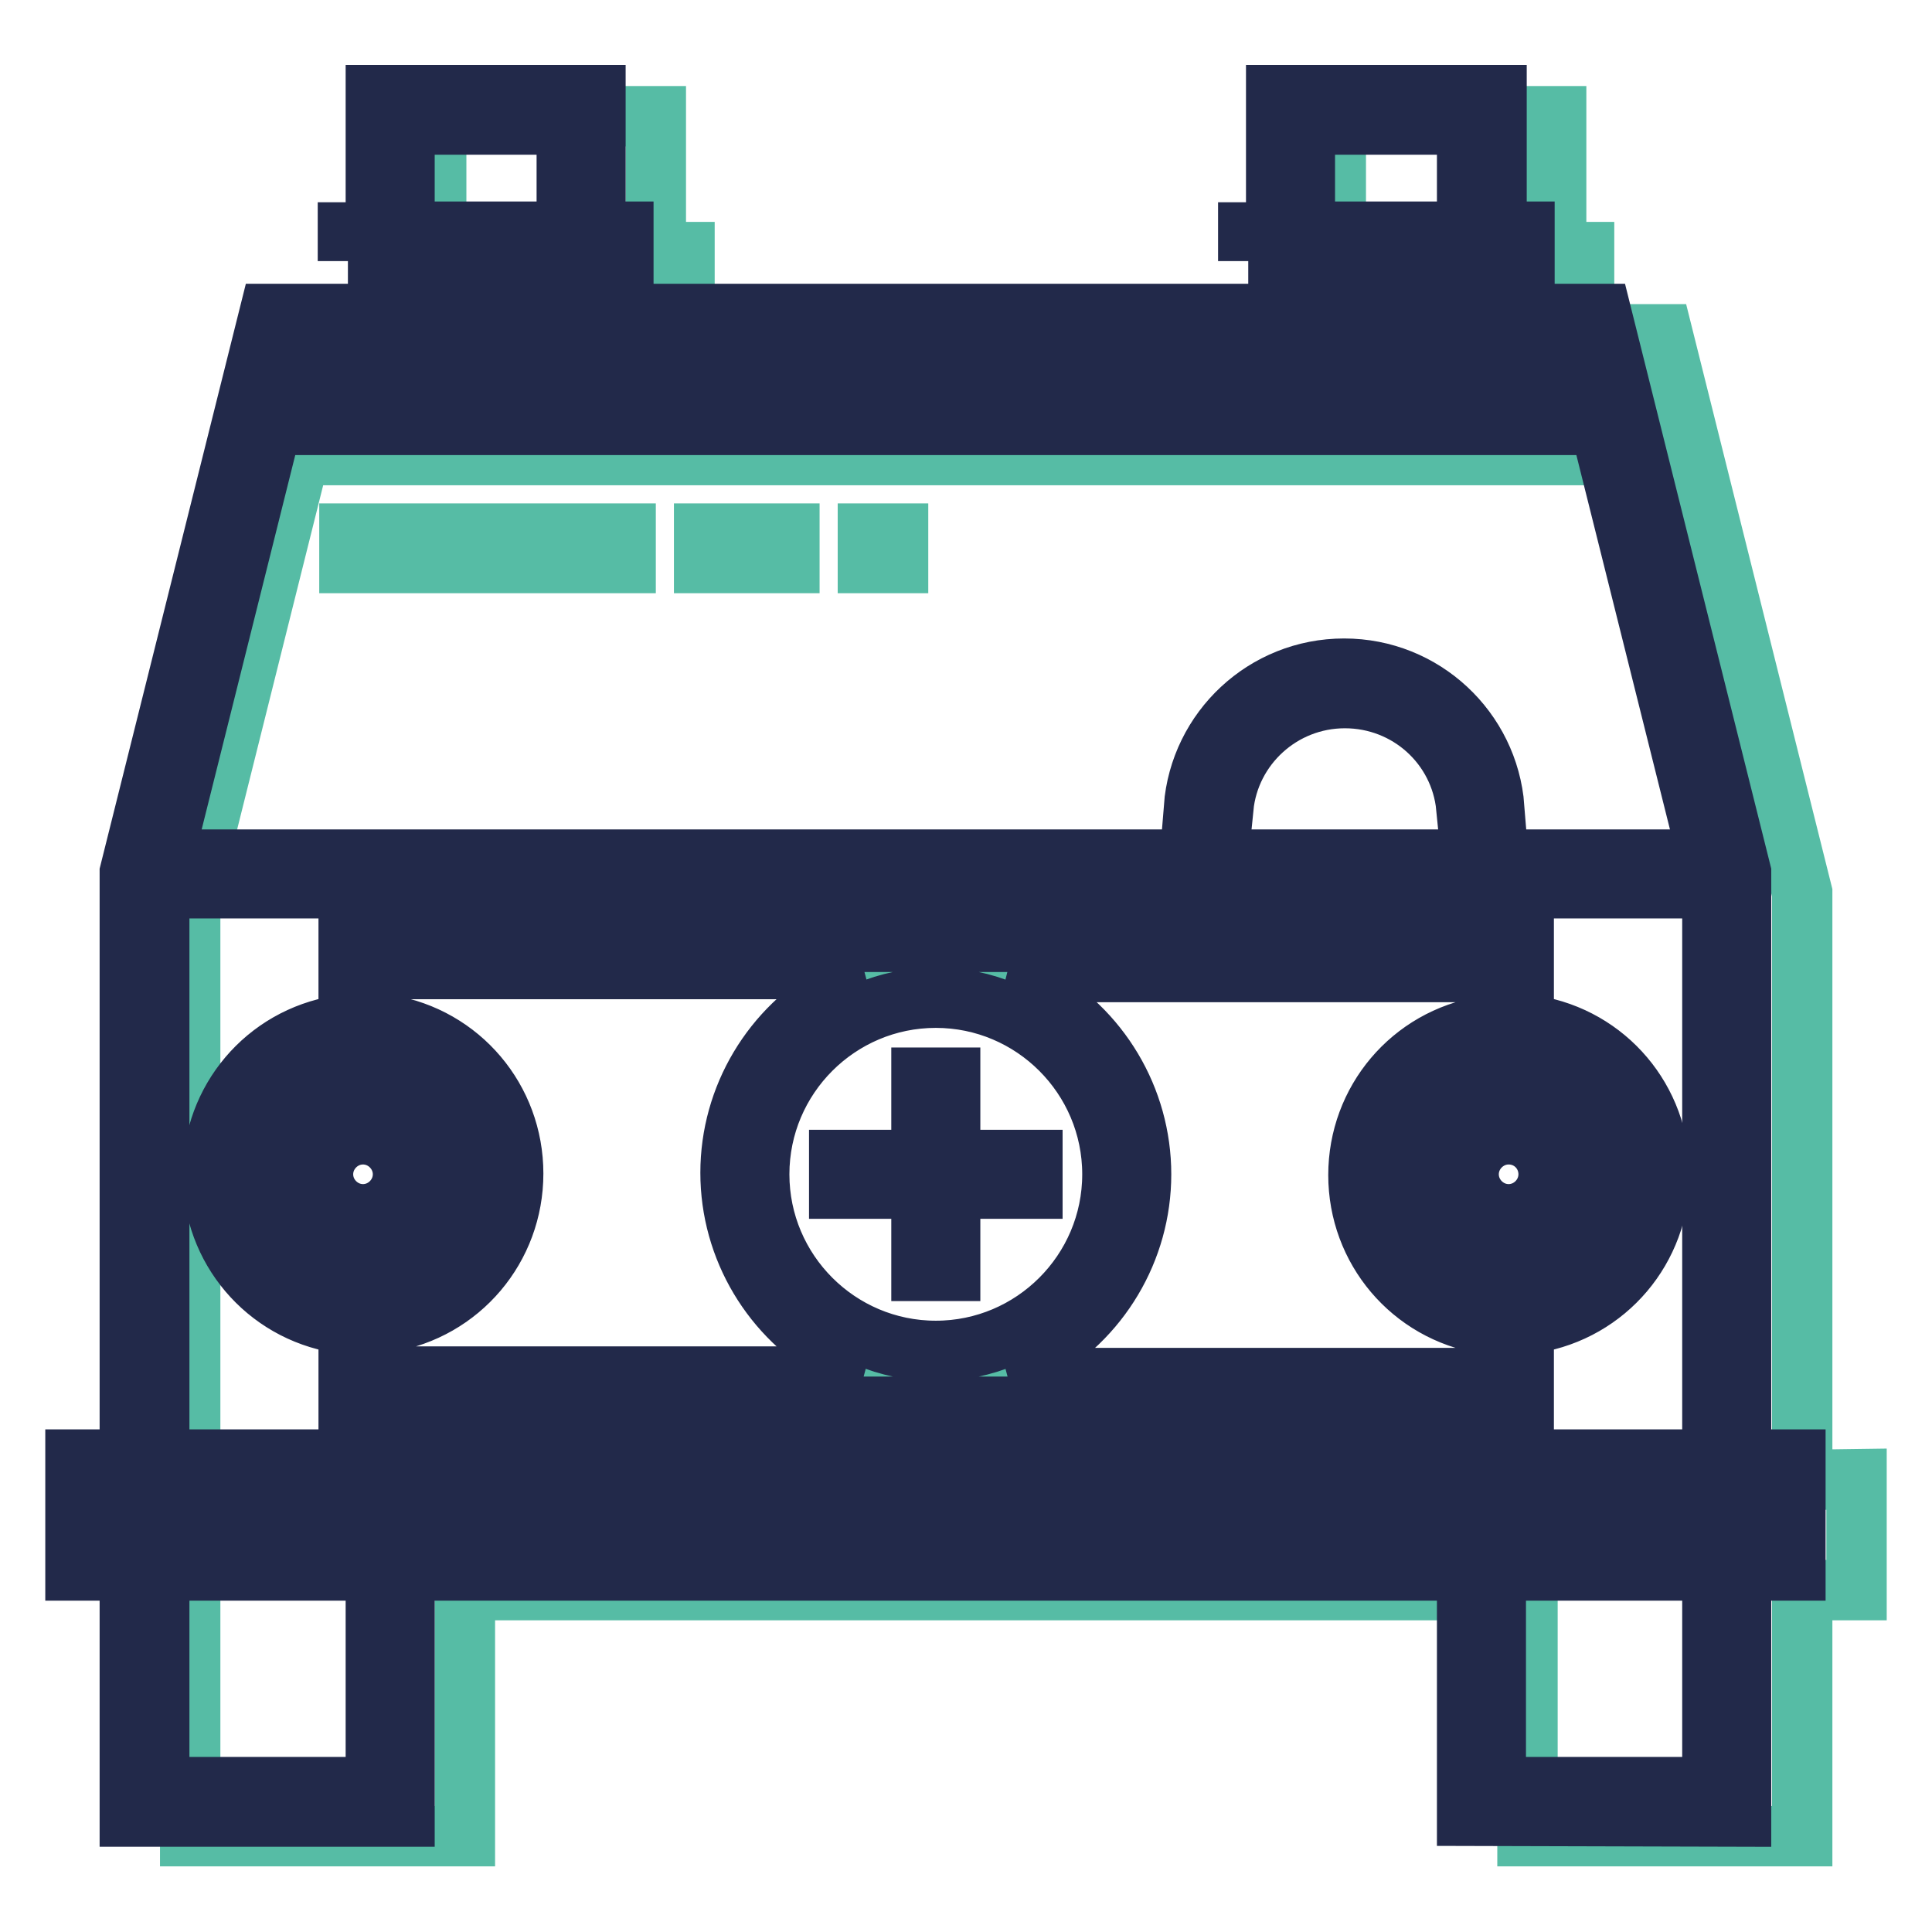
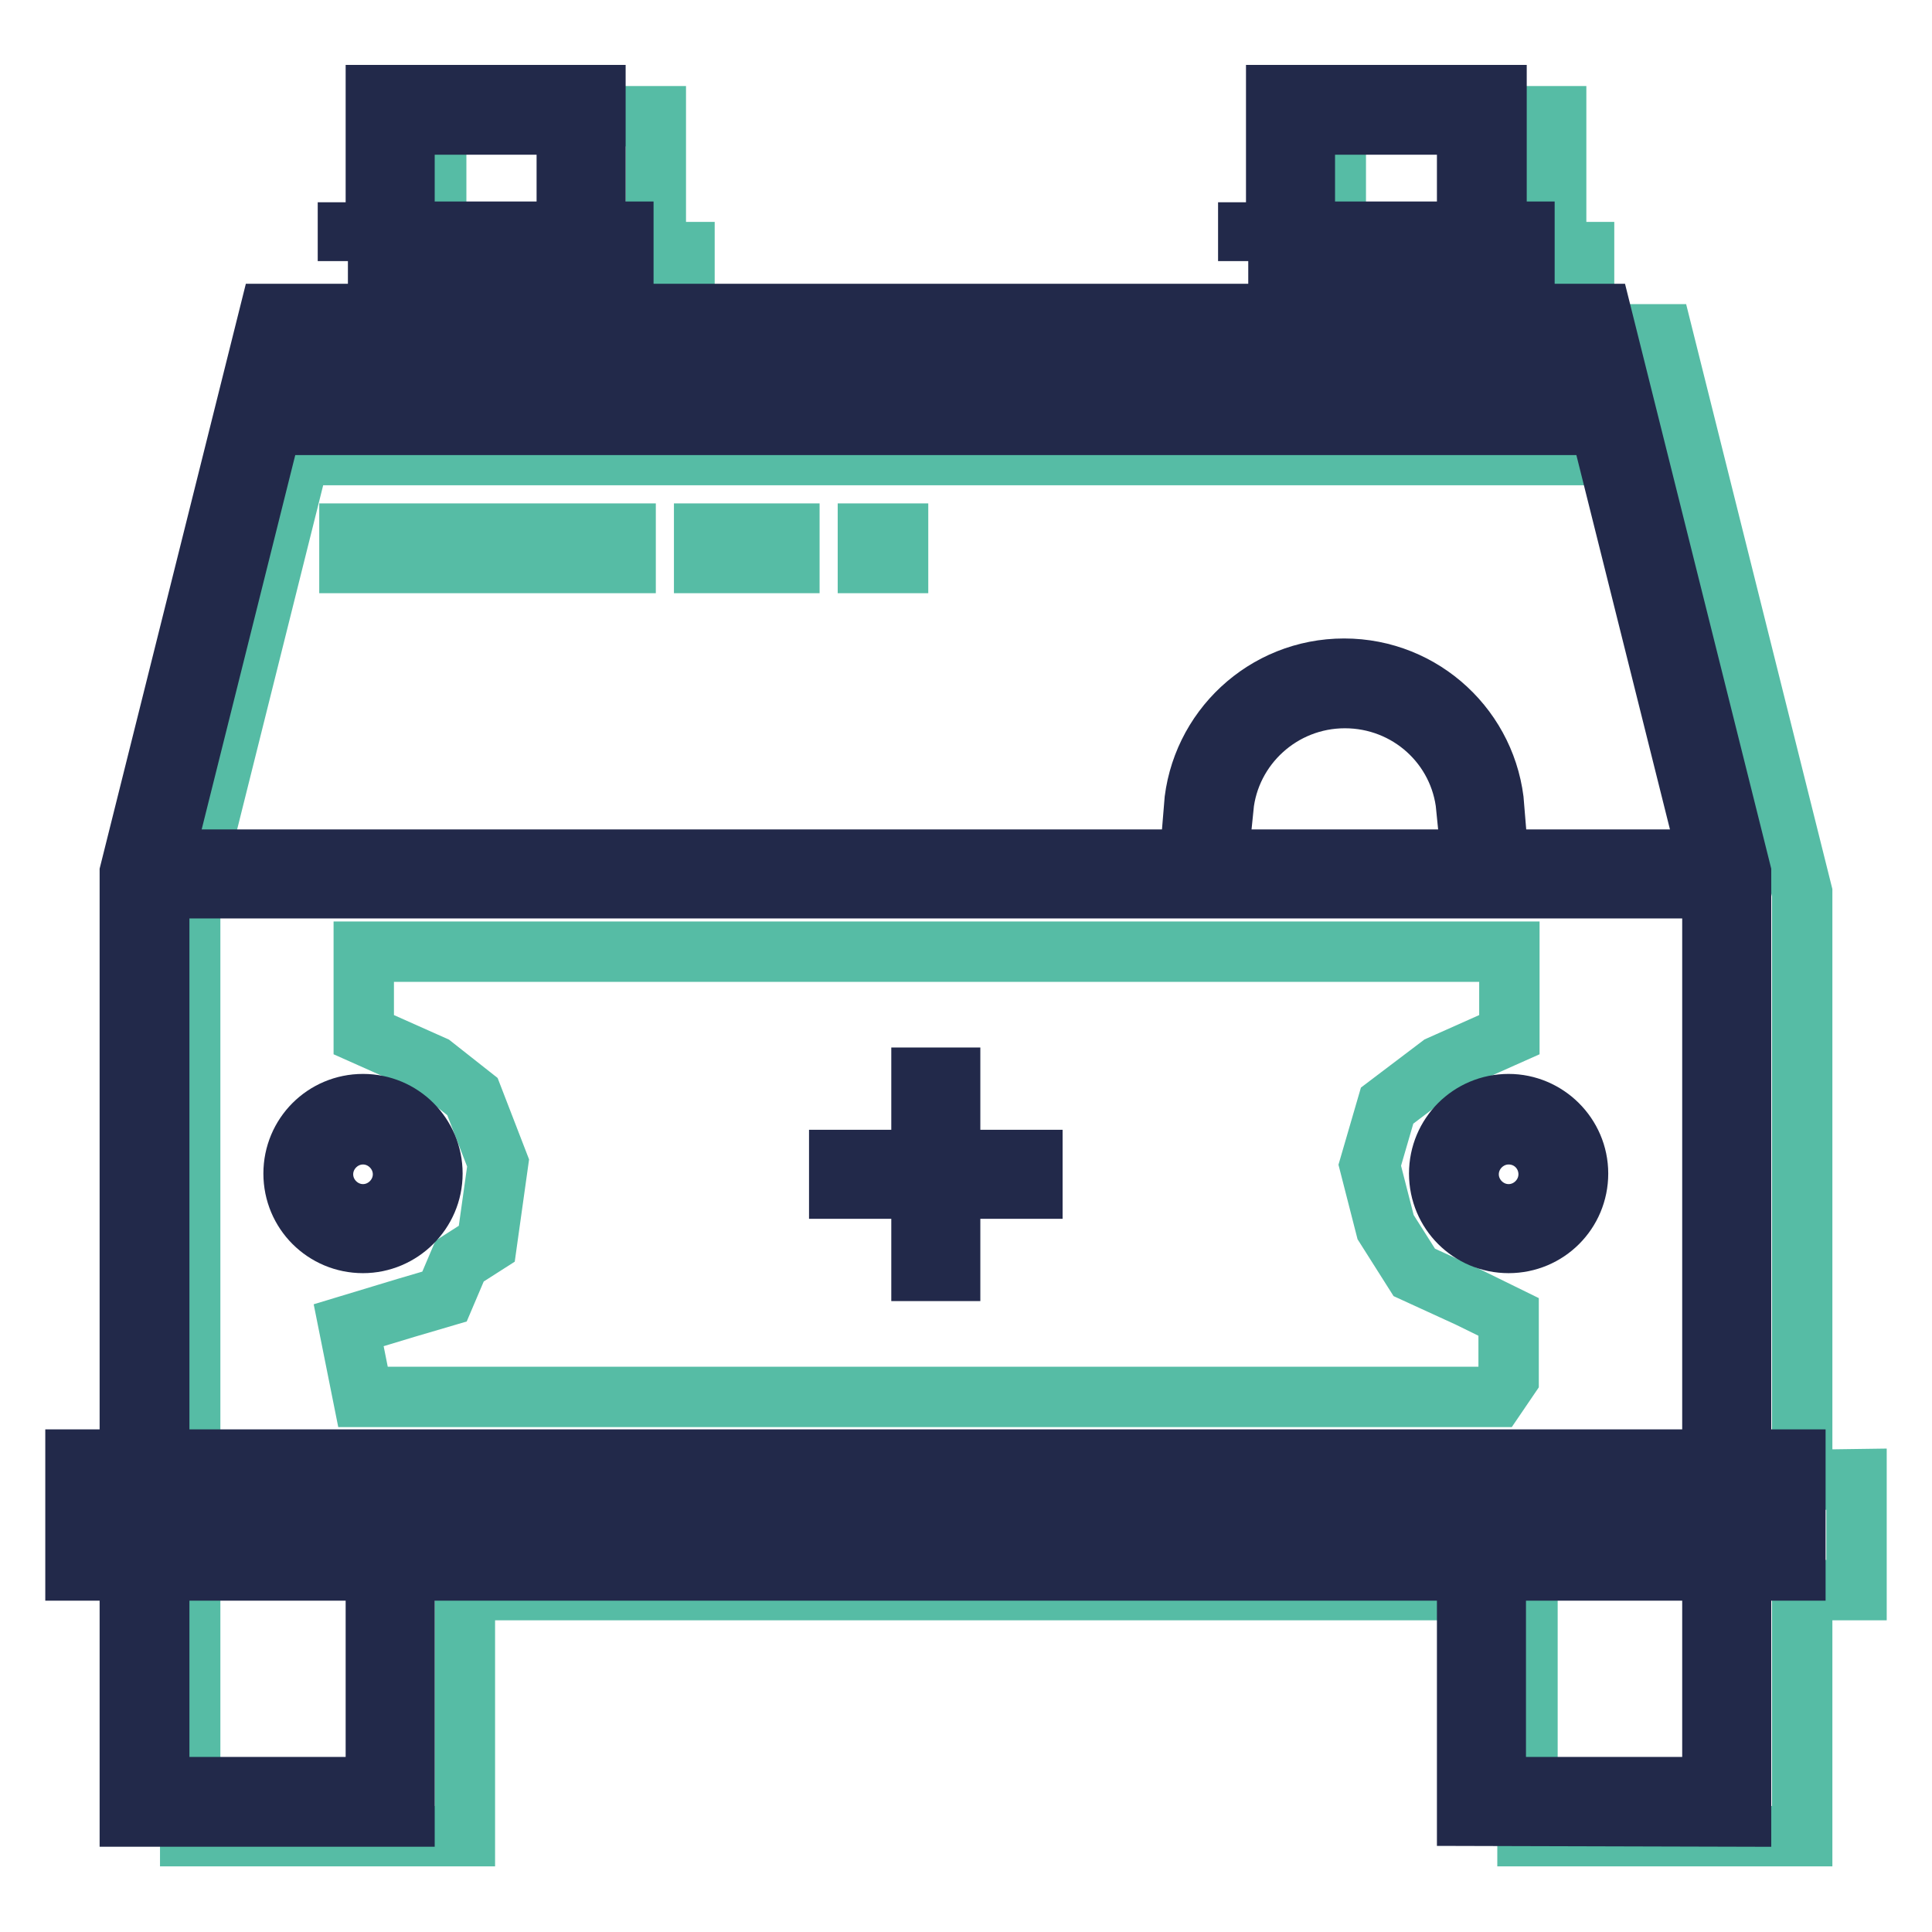
<svg xmlns="http://www.w3.org/2000/svg" version="1.1" x="0px" y="0px" viewBox="0 0 256 256" enable-background="new 0 0 256 256" xml:space="preserve">
  <g>
    <path stroke-width="8" fill-opacity="0" stroke="#56bca5" d="M238.8,196.1v-77.8l-18.5-74H43.7l-1.2,4.6H213v11.4H39.7l-14.5,58v77.8H18v14.7h7.2v32.5h36.4v-32.6h140.8 v32.6h36.4v-32.6h7.2v-14.7L238.8,196.1L238.8,196.1z M115,70.7h4v3.9h-4V70.7z M93.3,70.7h11.3v3.9H93.3V70.7z M46.3,70.7h36.6 v3.9H46.3V70.7z M42.4,155.6c0-3.1,2.5-5.6,5.6-5.6c3.1,0,5.6,2.5,5.6,5.6c0,3.1-2.5,5.6-5.6,5.6S42.4,158.7,42.4,155.6z  M199.9,182.6l-1.7,2.5H48.1l-1.9-9.5l7.6-2.3l5.1-1.5l2-4.7l3.6-2.3l1.5-10.7l-3.4-8.8l-5.2-4.1l-9.2-4.1v-11h151.8v11l-9.2,4.1 l-7,5.3l-2.3,7.9l2.1,8.2l3.8,6l7.2,3.3l5.3,2.6L199.9,182.6L199.9,182.6z M199.9,161.2c-3.1,0-5.6-2.5-5.6-5.6 c0-3.1,2.5-5.6,5.6-5.6c3.1,0,5.6,2.5,5.6,5.6C205.6,158.7,203,161.2,199.9,161.2z M90.6,33.4h-3.7V15.4H57.8v18.1h-3.7v3.8h36.6 V33.4z M209.9,33.4h-3.7V15.4h-29.2v18.1h-3.7v3.8h36.6V33.4z" />
    <path stroke-width="8" fill-opacity="0" stroke="#22294a" d="M48.1,164.7c-5.1,0-9.2-4.1-9.2-9.2s4.1-9.2,9.2-9.2c5.1,0,9.2,4.1,9.2,9.2S53.1,164.7,48.1,164.7z  M48.1,150.3c-2.9,0-5.3,2.4-5.3,5.3s2.4,5.3,5.3,5.3c2.9,0,5.3-2.4,5.3-5.3S51,150.3,48.1,150.3z M199.9,164.7 c-5.1,0-9.2-4.1-9.2-9.2s4.1-9.2,9.2-9.2c5,0,9.2,4.1,9.2,9.2S205,164.7,199.9,164.7z M199.9,150.3c-2.9,0-5.3,2.4-5.3,5.3 s2.4,5.3,5.3,5.3c2.9,0,5.3-2.4,5.3-5.3S202.9,150.3,199.9,150.3z M46.1,34.6v-3.8h3.7V12.6h29.1v18.1h3.7v3.8H46.1z M53.6,30.7 h21.5V16.5H53.6V30.7z M165.4,34.6v-3.8h3.7V12.6h29.2v18.1h3.7v3.8H165.4z M172.9,30.7h21.5V16.5h-21.5V30.7z M122.1,168.4v-10.9 h-10.9v-3.8h10.9v-10.9h3.8v10.9h10.9v3.8h-10.9v10.9H122.1z M194.3,107c-0.8-8.2-7.7-14.5-16.1-14.5c-8.4,0-15.3,6.4-16.1,14.5 h-3.9c0.8-10.3,9.4-18.4,19.9-18.4s19.1,8.1,19.9,18.4H194.3z" />
    <path stroke-width="8" fill-opacity="0" stroke="#22294a" d="M194.4,240.6v-32.5H53.6v32.6H17.2v-32.6H10v-14.7h7.2v-77.8l18.5-74h176.5l18.5,74v77.8h7.2v14.7h-7.2 v32.6L194.4,240.6L194.4,240.6z M198.2,236.8h28.7v-28.7h-28.7V236.8z M21.1,236.8h28.7v-28.7H21.1V236.8z M13.8,204.3h220.3v-7 H13.8V204.3z M21.1,193.4h205.8v-75.7H21.1V193.4z M21.6,113.9h204.8L212,56.3H36L21.6,113.9z M37,52.4h174l-1.8-7H38.7L37,52.4z" />
-     <path stroke-width="8" fill-opacity="0" stroke="#22294a" d="M46.2,186.4v-10.9l-1.3-0.2c-9.7-1.6-16.7-9.9-16.7-19.7c0-9.8,7-18.1,16.7-19.7l1.3-0.2v-10.9h155.7v10.9 l1.3,0.2c9.7,1.6,16.7,9.9,16.7,19.7c0,9.8-7,18.1-16.7,19.7l-1.3,0.2v10.9H46.2z M136.9,131.6c8.8,4.8,14.3,14,14.3,24 s-5.5,19.2-14.3,24l0.8,3H198v-7l-1.3-0.2c-9.7-1.6-16.7-9.9-16.7-19.7c0-9.8,7-18.1,16.7-19.7l1.3-0.2v-7h-60.4L136.9,131.6 L136.9,131.6z M50,135.6l1.3,0.2c9.7,1.6,16.7,9.9,16.7,19.7c0,9.8-7,18.1-16.7,19.7l-1.3,0.2v7h60.3l0.8-3 c-8.8-4.8-14.3-14-14.3-24s5.5-19.2,14.3-24l-0.8-3H50V135.6z M124,132.2c-12.9,0-23.4,10.5-23.4,23.4S111.1,179,124,179 s23.4-10.5,23.4-23.4C147.4,142.7,136.9,132.2,124,132.2z M48.1,139.4c-8.9,0-16.1,7.3-16.1,16.1s7.2,16.1,16.1,16.1 c8.9,0,16.1-7.2,16.1-16.1S57,139.4,48.1,139.4z M199.9,139.4c-8.9,0-16.1,7.3-16.1,16.1s7.2,16.1,16.1,16.1 c8.9,0,16.1-7.2,16.1-16.1C216.1,146.7,208.8,139.4,199.9,139.4z" />
  </g>
</svg>